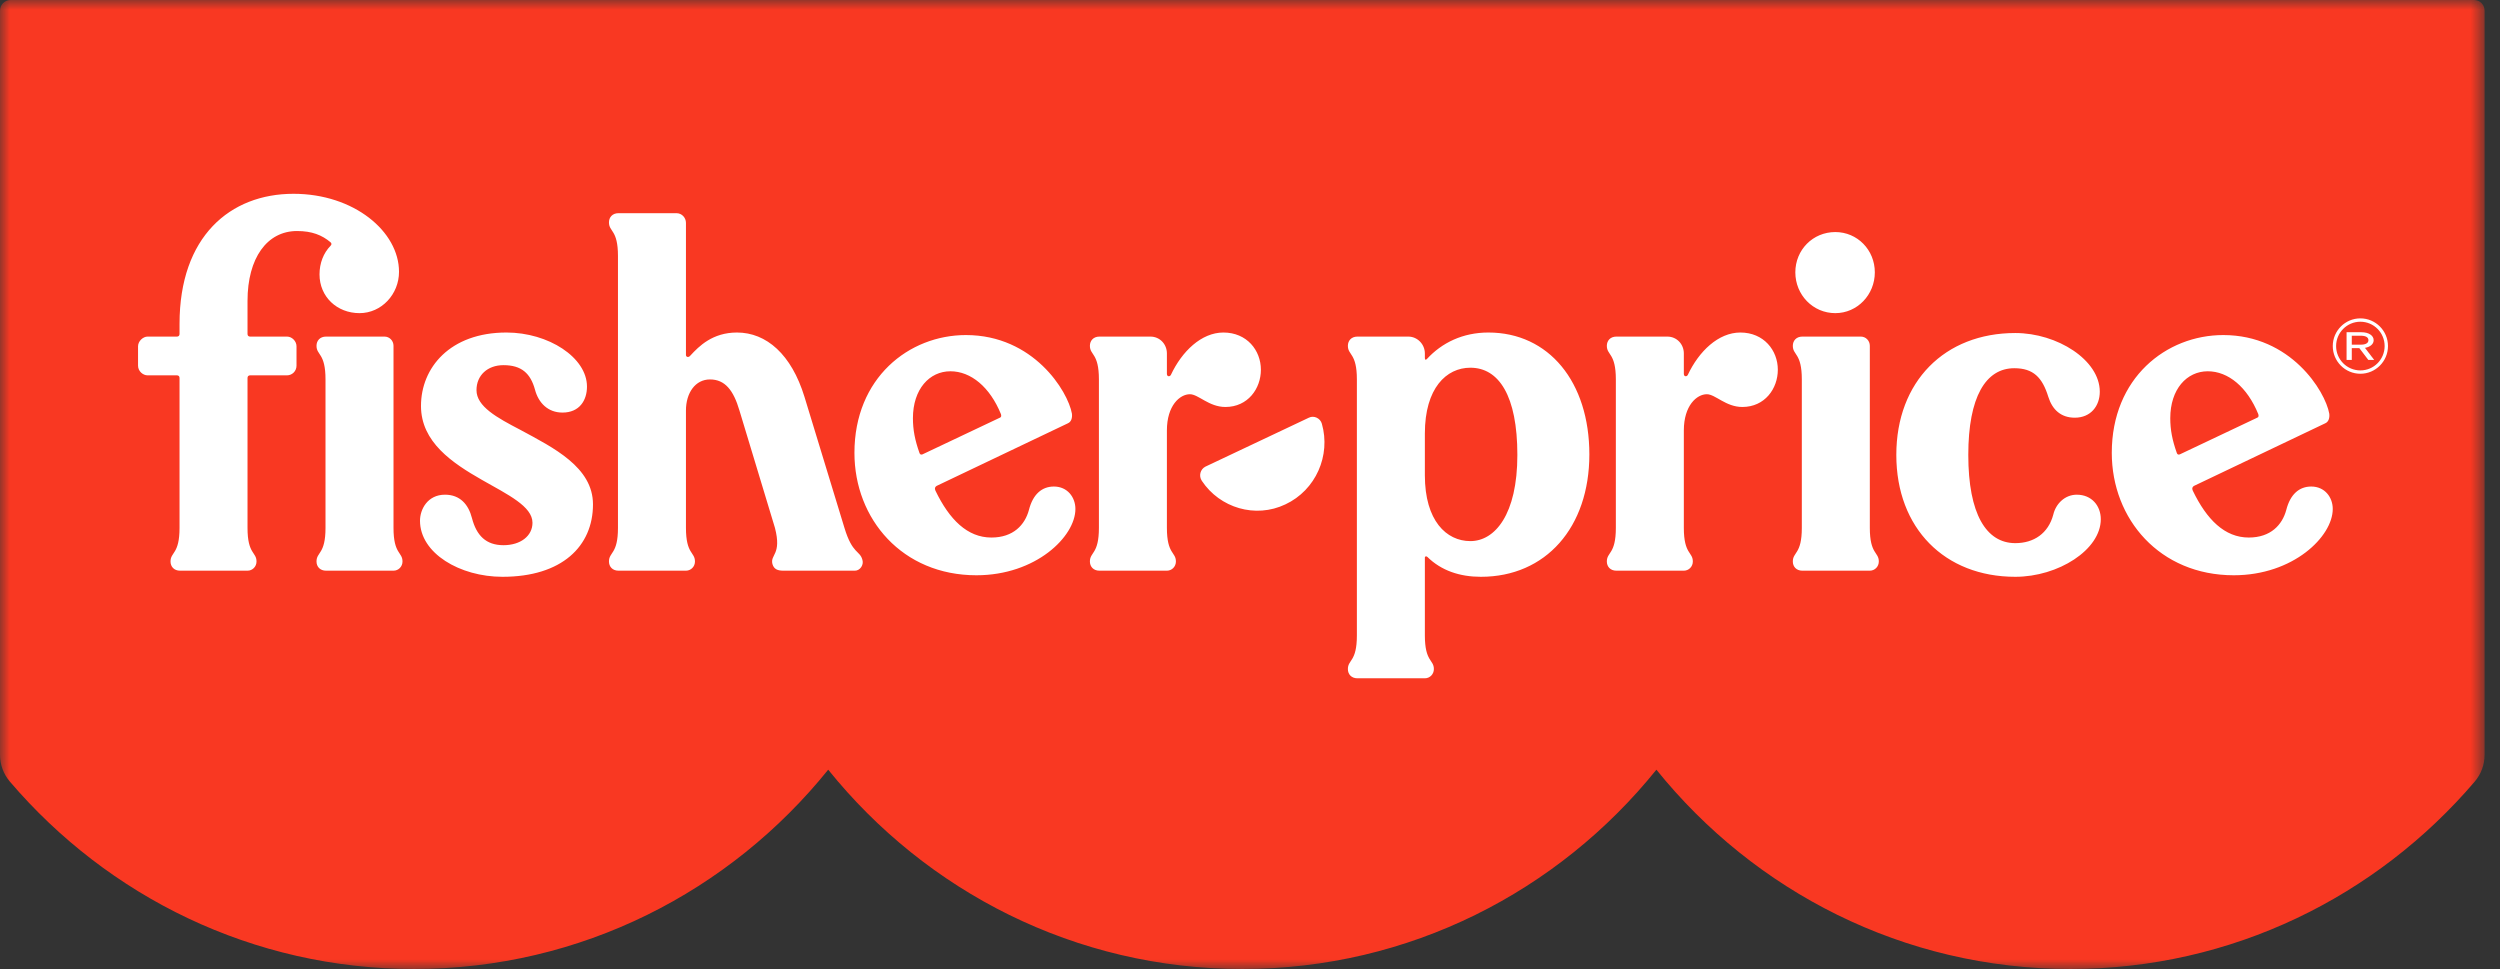
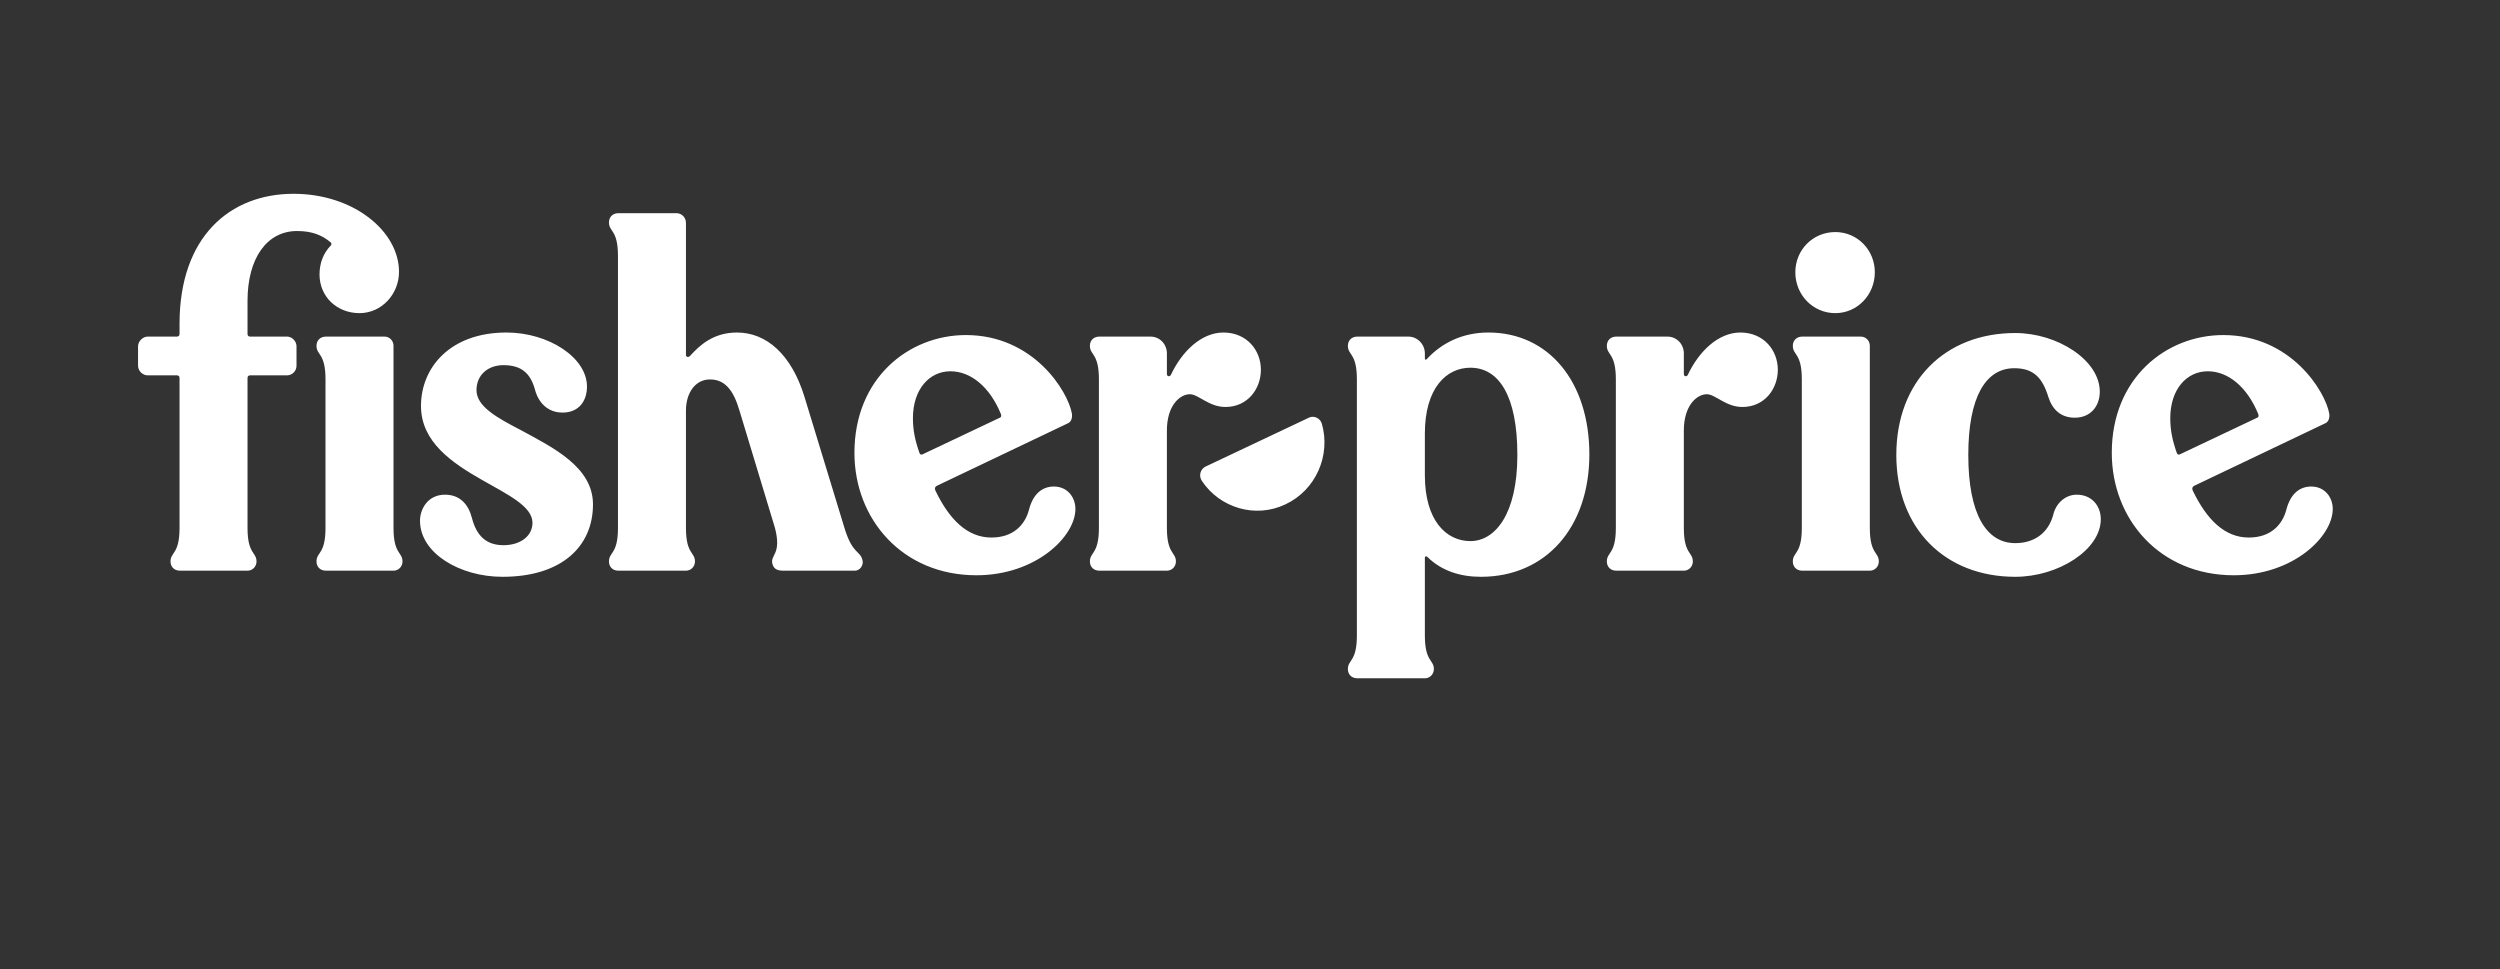
<svg xmlns="http://www.w3.org/2000/svg" width="129" height="50" viewBox="0 0 129 50" fill="none">
  <rect x="0" y="0" width="129" height="50" fill="#333333" stroke="none" />
  <g id="FisherPrice Logo">
    <g id="Group 10">
      <g id="Group 3">
        <mask id="mask0_1428_16266" style="mask-type:luminance" maskUnits="userSpaceOnUse" x="0" y="0" width="129" height="50">
-           <path id="Clip 2" fill-rule="evenodd" clip-rule="evenodd" d="M0 0H128.205V50H0V0Z" fill="white" />
-         </mask>
+           </mask>
        <g mask="url(#mask0_1428_16266)">
          <path id="Fill 1" fill-rule="evenodd" clip-rule="evenodd" d="M127.661 0H0.544C0.244 0 0 0.246 0 0.55V38.95C0 39.457 0.182 39.946 0.509 40.33C5.562 46.25 13.029 50 21.367 50C29.99 50 37.682 45.989 42.735 39.716C47.789 45.989 55.48 50 64.103 50C72.725 50 80.417 45.989 85.47 39.716C90.524 45.989 98.215 50 106.838 50C115.176 50 122.643 46.25 127.696 40.33C128.024 39.946 128.205 39.457 128.205 38.95V0.55C128.205 0.246 127.962 0 127.661 0Z" fill="#F93822" />
        </g>
      </g>
      <path id="Fill 4" fill-rule="evenodd" clip-rule="evenodd" d="M96.483 17.842C96.483 17.579 96.276 17.368 96.018 17.368H93C92.69 17.368 92.51 17.579 92.51 17.842C92.51 18.342 92.974 18.21 92.974 19.579V27.237C92.974 28.605 92.51 28.474 92.51 28.974C92.51 29.237 92.69 29.447 93 29.447H96.483C96.741 29.447 96.947 29.237 96.947 28.974C96.947 28.474 96.483 28.605 96.483 27.237V17.842ZM75.871 27.921C74.633 27.921 73.523 26.868 73.523 24.526V22.368C73.523 20.026 74.633 18.974 75.871 18.974C77.341 18.974 78.296 20.421 78.296 23.474C78.296 26.553 77.135 27.921 75.871 27.921ZM76.8 17.158C75.484 17.158 74.401 17.684 73.627 18.526C73.575 18.579 73.523 18.579 73.523 18.474V18.237C73.523 17.763 73.136 17.368 72.672 17.368H70.041C69.731 17.368 69.551 17.579 69.551 17.842C69.551 18.342 70.015 18.21 70.015 19.579V32.789C70.015 34.158 69.551 34.026 69.551 34.526C69.551 34.789 69.731 35 70.041 35H73.523C73.781 35 73.988 34.789 73.988 34.526C73.988 34.026 73.523 34.158 73.523 32.789V28.763C73.523 28.71 73.601 28.684 73.652 28.737C74.375 29.447 75.329 29.763 76.413 29.763C79.766 29.763 82.011 27.21 82.011 23.447C82.011 19.71 79.921 17.158 76.8 17.158ZM89.801 17.158C88.666 17.158 87.66 18.132 87.092 19.342C87.041 19.447 86.886 19.447 86.886 19.289V18.237C86.886 17.763 86.525 17.368 86.035 17.368H83.403C83.094 17.368 82.913 17.579 82.913 17.842C82.913 18.342 83.378 18.21 83.378 19.579V27.237C83.378 28.605 82.913 28.474 82.913 28.974C82.913 29.237 83.094 29.447 83.403 29.447H86.886C87.144 29.447 87.35 29.237 87.35 28.974C87.35 28.474 86.886 28.605 86.886 27.237V22.21C86.886 20.921 87.557 20.342 88.073 20.342C88.511 20.342 89.053 21 89.904 21C91.065 21 91.736 20.053 91.736 19.079C91.736 18.079 91.014 17.158 89.801 17.158ZM107.162 25.526C106.543 25.526 106.079 26 105.95 26.553C105.692 27.526 104.944 28.026 103.989 28.026C102.493 28.026 101.564 26.526 101.564 23.474C101.564 20.474 102.467 19 103.938 19C104.918 19 105.382 19.474 105.692 20.474C105.898 21.132 106.337 21.553 107.059 21.553C107.885 21.553 108.349 20.947 108.349 20.21C108.349 18.579 106.156 17.184 103.989 17.184C100.352 17.184 97.85 19.684 97.85 23.474C97.85 27.263 100.352 29.763 103.989 29.763C106.208 29.763 108.401 28.368 108.401 26.79C108.401 26.105 107.936 25.526 107.162 25.526ZM112.322 23.368C112.09 22.71 111.986 22.184 111.986 21.579C111.986 20.079 112.838 19.158 113.921 19.158C114.979 19.158 115.959 19.974 116.527 21.368C116.552 21.447 116.552 21.526 116.475 21.552L112.476 23.447C112.399 23.474 112.347 23.447 112.322 23.368ZM119.261 25.105C118.642 25.105 118.178 25.5 117.971 26.316C117.765 27.079 117.172 27.737 116.036 27.737C114.798 27.737 113.869 26.816 113.147 25.316C113.096 25.21 113.121 25.105 113.25 25.053L119.983 21.842C120.164 21.763 120.216 21.552 120.19 21.342C119.983 20.184 118.203 17.289 114.721 17.289C111.78 17.289 108.968 19.5 108.968 23.368C108.968 26.79 111.445 29.684 115.263 29.684C118.332 29.684 120.37 27.684 120.37 26.263C120.37 25.658 119.958 25.105 119.261 25.105ZM67.538 21.553L62.198 24.079C61.941 24.21 61.837 24.552 62.018 24.816C62.947 26.21 64.778 26.763 66.326 26.026C67.9 25.289 68.674 23.5 68.209 21.868C68.132 21.579 67.796 21.421 67.538 21.553ZM26.857 22.184C25.644 21.553 24.587 20.974 24.587 20.132C24.587 19.368 25.154 18.842 25.98 18.842C26.908 18.842 27.373 19.263 27.605 20.105C27.785 20.79 28.276 21.289 29.024 21.289C29.901 21.289 30.288 20.658 30.288 19.947C30.288 18.447 28.301 17.158 26.134 17.158C23.219 17.158 21.723 18.974 21.723 20.947C21.723 22.816 23.348 23.895 24.87 24.763C26.212 25.526 27.476 26.131 27.476 26.974C27.476 27.658 26.857 28.132 25.98 28.132C25.077 28.132 24.587 27.631 24.354 26.737C24.174 26.026 23.735 25.526 22.962 25.526C22.058 25.526 21.672 26.289 21.672 26.868C21.672 28.552 23.735 29.763 25.928 29.763C28.998 29.763 30.598 28.184 30.598 26.026C30.598 24.105 28.559 23.105 26.857 22.184ZM20.305 17.842C20.305 17.579 20.098 17.368 19.84 17.368H16.822C16.512 17.368 16.332 17.579 16.332 17.842C16.332 18.342 16.796 18.21 16.796 19.579V27.237C16.796 28.605 16.332 28.474 16.332 28.974C16.332 29.237 16.512 29.447 16.822 29.447H20.305C20.562 29.447 20.769 29.237 20.769 28.974C20.769 28.474 20.305 28.605 20.305 27.237V17.842ZM15.326 11.921C16.1 11.921 16.616 12.132 17.055 12.5C17.106 12.553 17.132 12.605 17.055 12.684C16.693 13.053 16.487 13.579 16.487 14.158C16.487 15.316 17.39 16.158 18.551 16.158C19.686 16.158 20.589 15.184 20.589 14.026C20.589 11.947 18.267 10 15.146 10C11.869 10 9.264 12.21 9.264 16.71V17.237C9.264 17.316 9.212 17.368 9.135 17.368H7.613C7.38 17.368 7.123 17.605 7.123 17.868V18.868C7.123 19.158 7.38 19.368 7.613 19.368H9.135C9.212 19.368 9.264 19.421 9.264 19.5V27.237C9.264 28.605 8.799 28.474 8.799 28.974C8.799 29.237 8.98 29.447 9.29 29.447H12.772C13.03 29.447 13.236 29.237 13.236 28.974C13.236 28.474 12.772 28.605 12.772 27.237V19.5C12.772 19.421 12.824 19.368 12.901 19.368H14.81C15.068 19.368 15.3 19.158 15.3 18.868V17.868C15.3 17.605 15.068 17.368 14.81 17.368H12.901C12.824 17.368 12.772 17.316 12.772 17.237V15.526C12.772 13.316 13.778 11.921 15.326 11.921ZM94.703 16.158C95.838 16.158 96.741 15.21 96.741 14.053C96.741 12.895 95.838 11.974 94.703 11.974C93.542 11.974 92.639 12.895 92.639 14.053C92.639 15.21 93.542 16.158 94.703 16.158ZM65.062 19.079C65.062 18.079 64.34 17.158 63.127 17.158C61.992 17.158 60.986 18.132 60.419 19.342C60.367 19.447 60.212 19.447 60.212 19.289V18.237C60.212 17.763 59.851 17.368 59.361 17.368H56.73C56.42 17.368 56.239 17.579 56.239 17.842C56.239 18.342 56.704 18.21 56.704 19.579V27.237C56.704 28.605 56.239 28.474 56.239 28.974C56.239 29.237 56.42 29.447 56.73 29.447H60.212C60.47 29.447 60.677 29.237 60.677 28.974C60.677 28.474 60.212 28.605 60.212 27.237V22.21C60.212 20.921 60.883 20.342 61.399 20.342C61.837 20.342 62.379 21 63.231 21C64.391 21 65.062 20.053 65.062 19.079ZM47.443 23.368C47.211 22.71 47.107 22.184 47.107 21.579C47.107 20.079 47.959 19.158 49.042 19.158C50.1 19.158 51.08 19.974 51.648 21.368C51.673 21.447 51.673 21.526 51.596 21.552L47.597 23.447C47.52 23.474 47.468 23.447 47.443 23.368ZM54.382 25.105C53.763 25.105 53.298 25.5 53.092 26.316C52.886 27.079 52.292 27.737 51.157 27.737C49.919 27.737 48.99 26.816 48.268 25.316C48.217 25.21 48.242 25.105 48.371 25.053L55.104 21.842C55.285 21.763 55.337 21.552 55.311 21.342C55.104 20.184 53.324 17.289 49.842 17.289C46.901 17.289 44.089 19.5 44.089 23.368C44.089 26.79 46.566 29.684 50.383 29.684C53.453 29.684 55.491 27.684 55.491 26.263C55.491 25.658 55.079 25.105 54.382 25.105ZM43.573 27.237L41.51 20.474C40.839 18.289 39.549 17.158 38.027 17.158C36.763 17.158 36.066 17.868 35.628 18.342C35.525 18.474 35.395 18.421 35.395 18.316V11.5C35.395 11.237 35.189 11 34.905 11H31.913C31.603 11 31.423 11.21 31.423 11.474C31.423 11.974 31.887 11.842 31.887 13.21V27.237C31.887 28.605 31.423 28.474 31.423 28.974C31.423 29.237 31.603 29.447 31.913 29.447H35.395C35.654 29.447 35.86 29.237 35.86 28.974C35.86 28.474 35.395 28.605 35.395 27.237V21.184C35.395 20.263 35.886 19.579 36.634 19.579C37.408 19.579 37.846 20.132 38.156 21.184L39.987 27.237C40.349 28.631 39.729 28.605 39.858 29.105C39.936 29.368 40.116 29.447 40.426 29.447H44.115C44.373 29.447 44.579 29.158 44.502 28.895C44.373 28.395 43.986 28.605 43.573 27.237Z" fill="white" />
-       <path id="Fill 6" fill-rule="evenodd" clip-rule="evenodd" d="M122.211 17.554C122.211 17.703 122.07 17.785 121.814 17.785H121.352V17.323H121.814C122.07 17.323 122.211 17.405 122.211 17.554ZM122.481 17.554C122.481 17.312 122.223 17.143 121.854 17.143H121.083V18.571H121.352V17.965H121.742L122.204 18.571H122.507L122.033 17.95C122.31 17.901 122.481 17.751 122.481 17.554Z" fill="white" />
-       <path id="Fill 8" fill-rule="evenodd" clip-rule="evenodd" d="M123.047 17.857C123.047 18.55 122.486 19.113 121.795 19.113C121.104 19.113 120.543 18.55 120.543 17.857C120.543 17.164 121.104 16.601 121.795 16.601C122.486 16.601 123.047 17.164 123.047 17.857ZM121.795 16.428C121.01 16.428 120.371 17.069 120.371 17.857C120.371 18.645 121.01 19.286 121.795 19.286C122.58 19.286 123.22 18.645 123.22 17.857C123.22 17.069 122.58 16.428 121.795 16.428Z" fill="white" />
    </g>
  </g>
</svg>